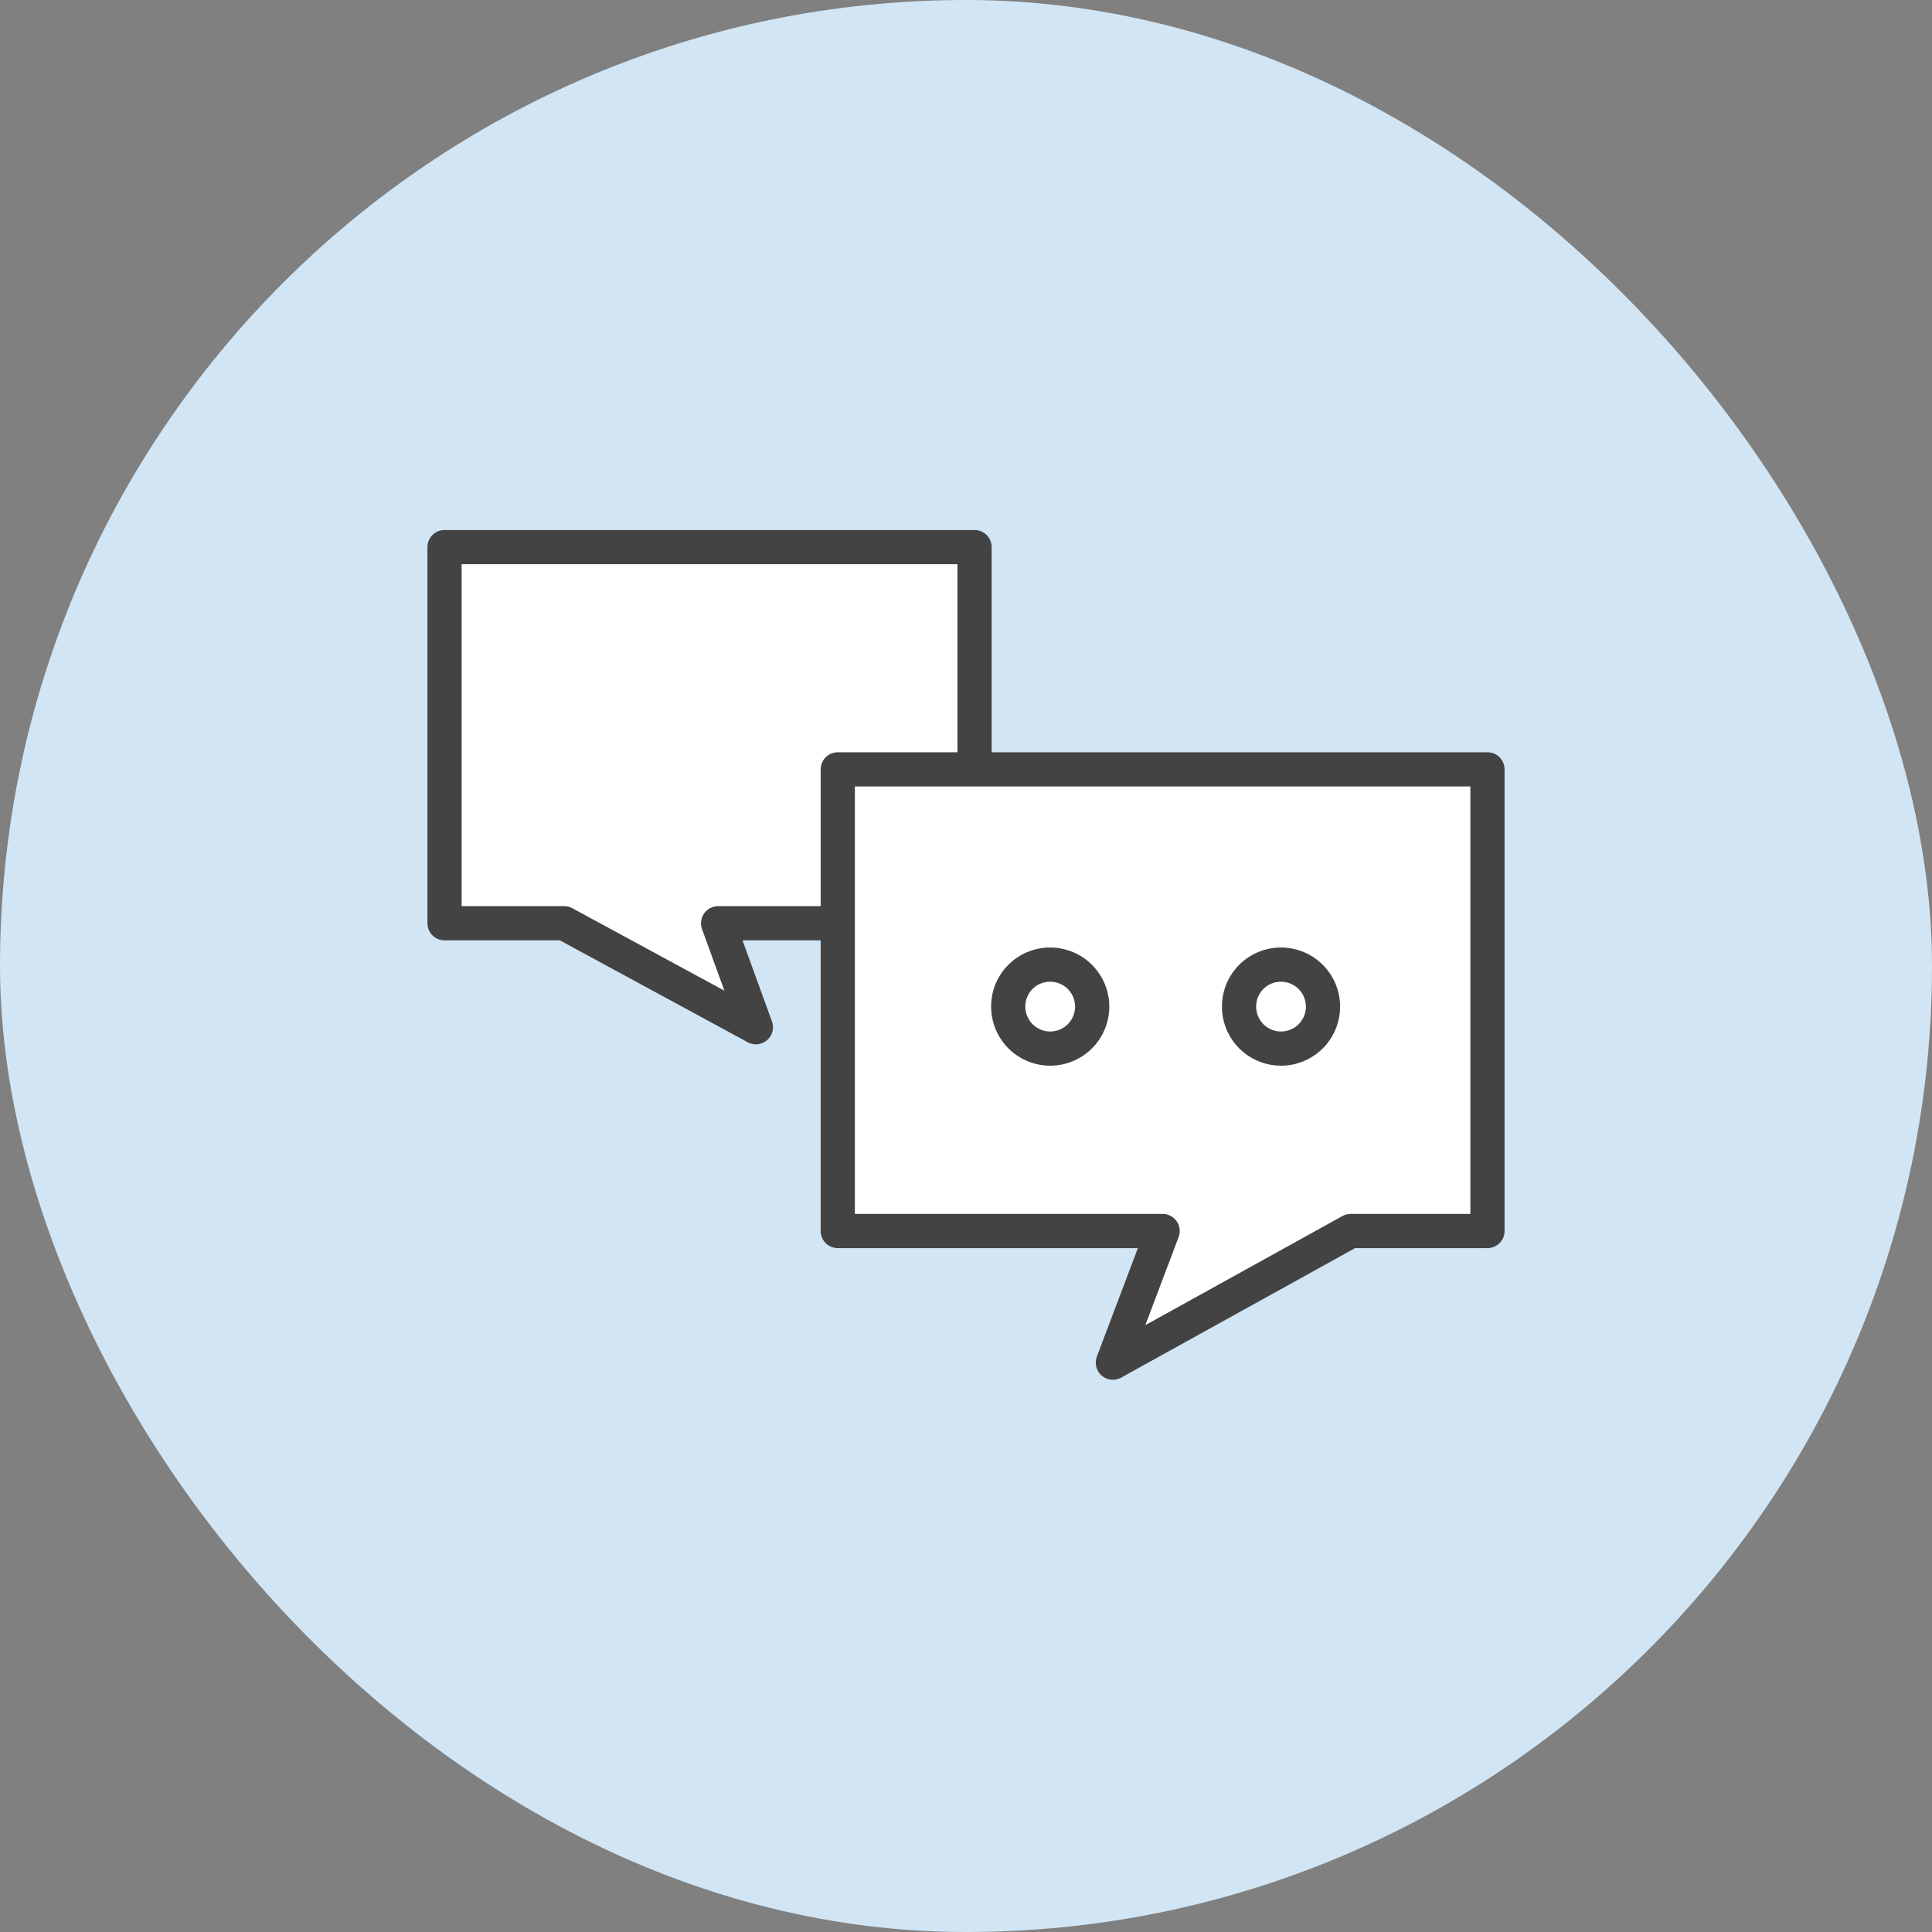
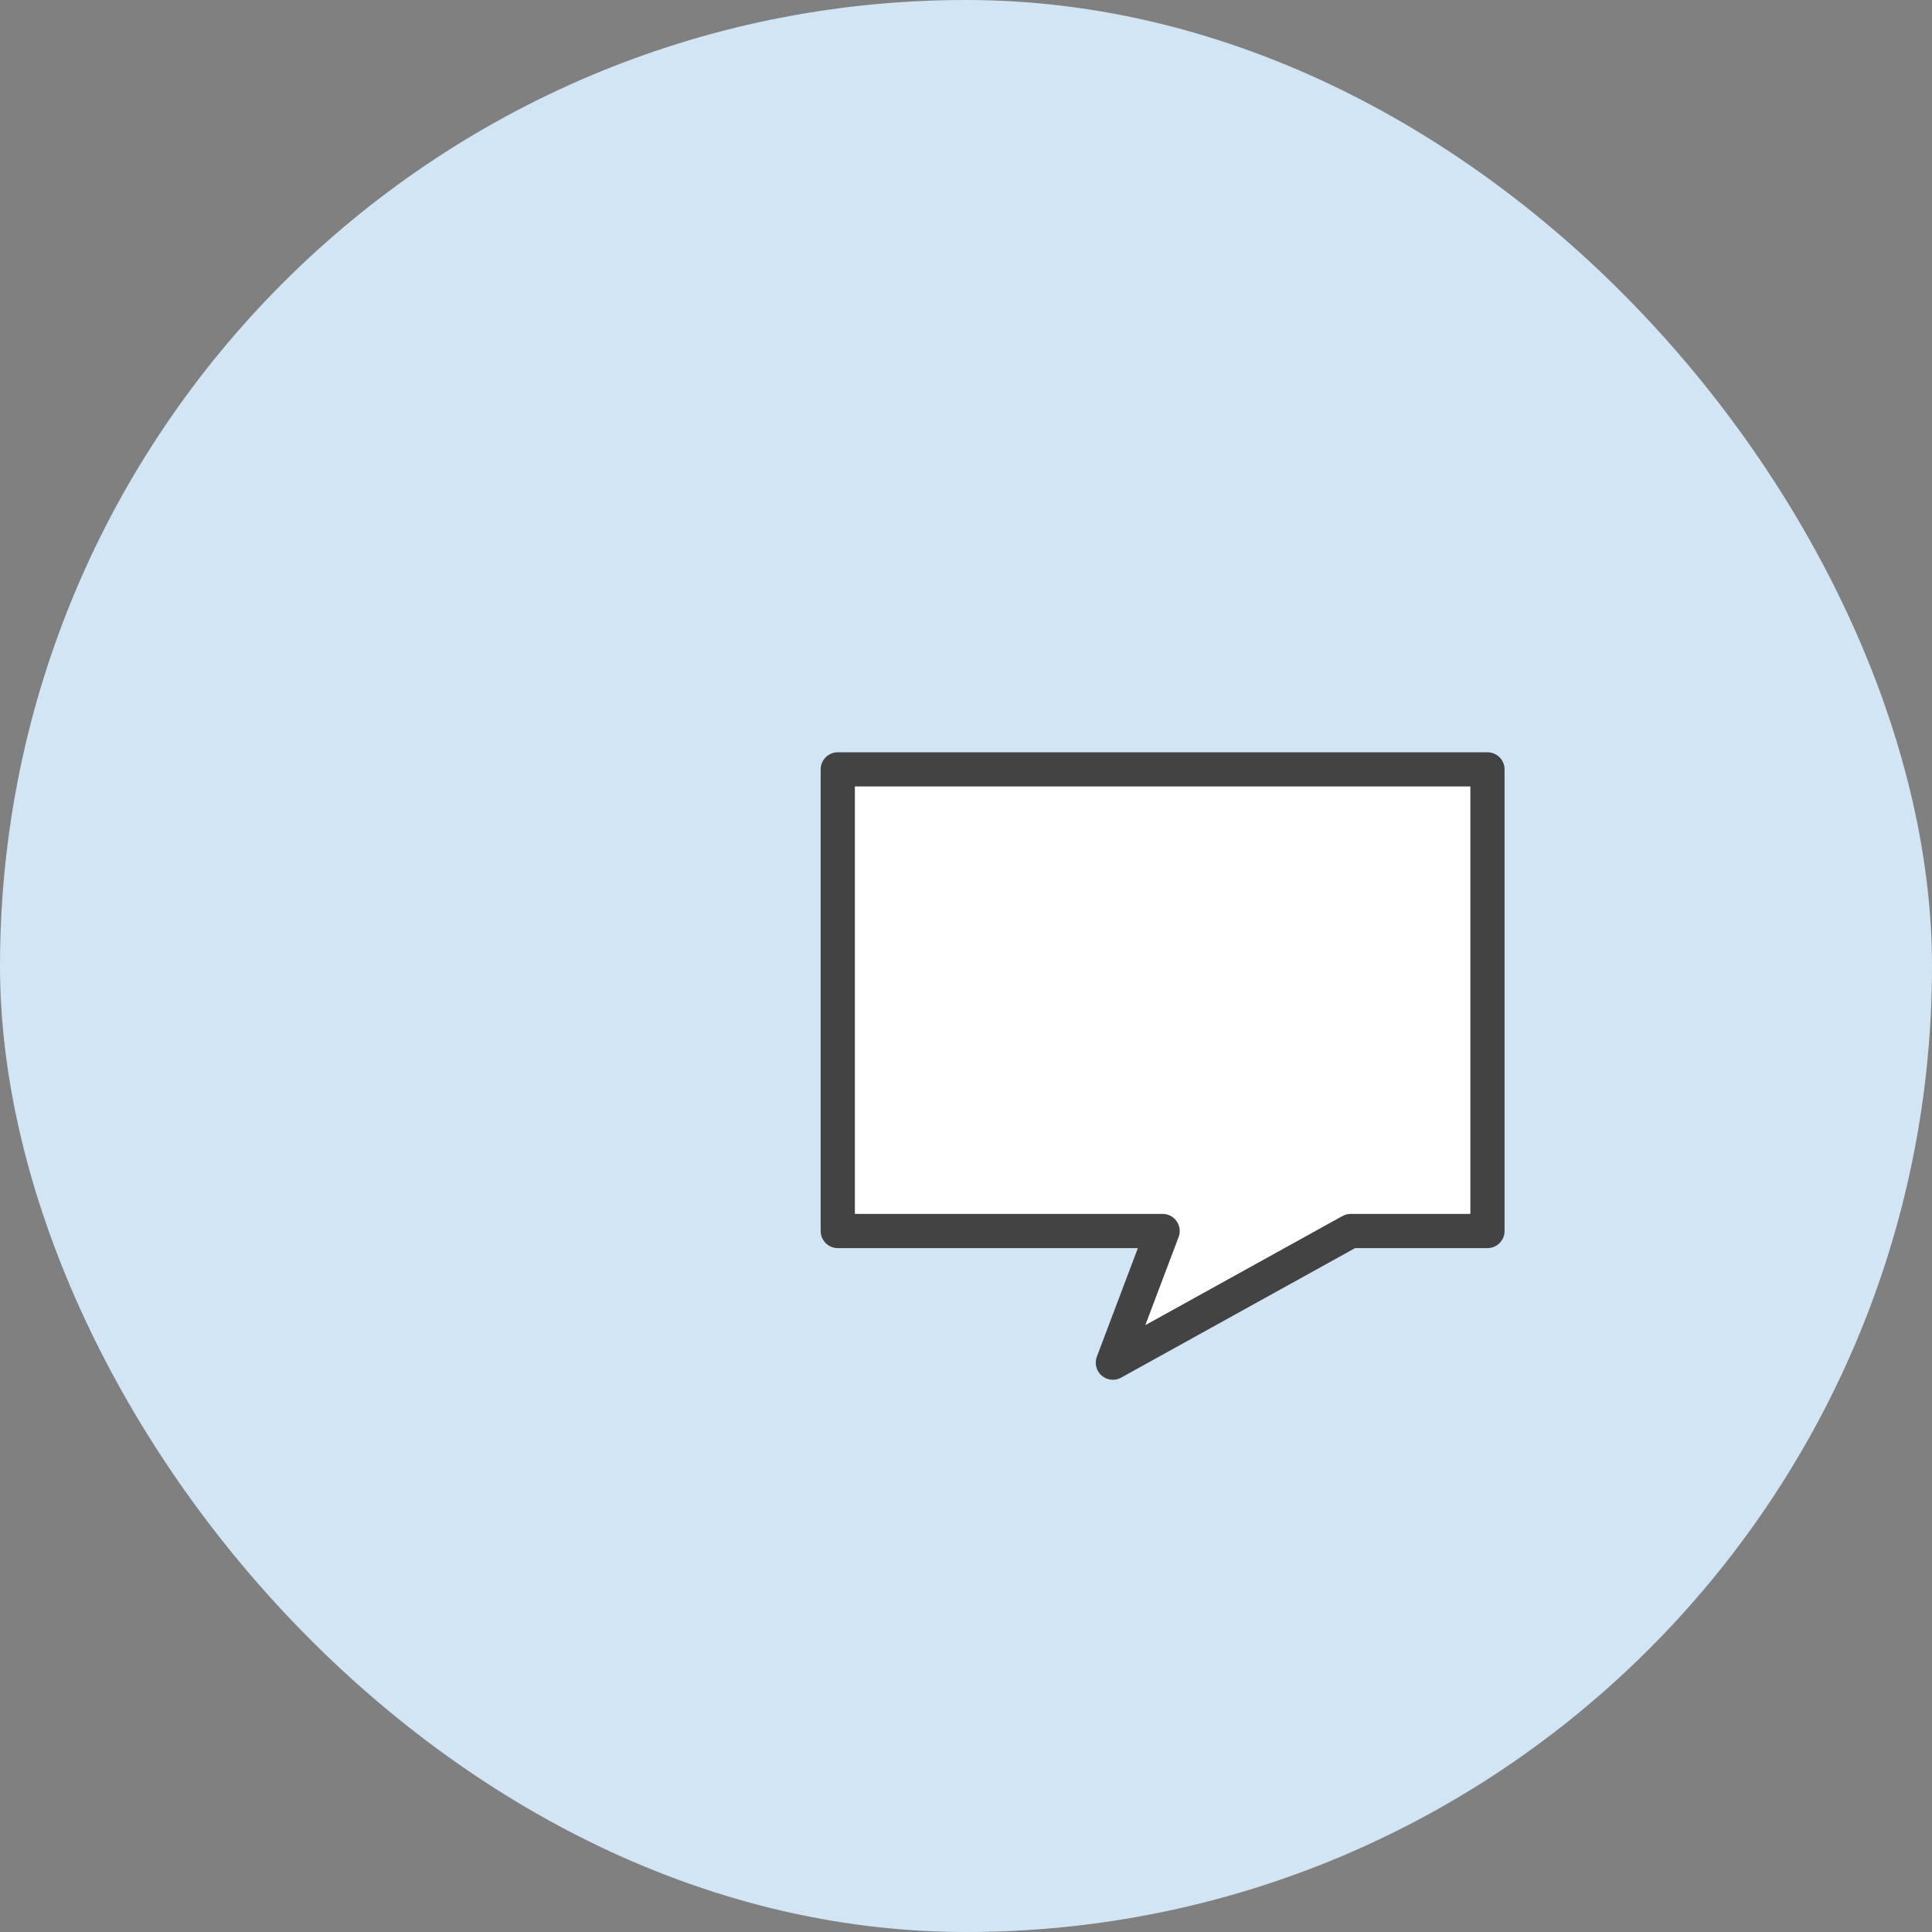
<svg xmlns="http://www.w3.org/2000/svg" id="教学聊天" width="113" height="113" viewBox="0 0 113 113">
  <rect x="0" y="0" width="113" height="113" fill="#808080" stroke="none" />
  <defs>
    <style>
      .cls-1 {
        fill: #d1e5f4;
      }

      .cls-2, .cls-3 {
        fill: #fff;
        stroke: #434343;
        stroke-width: 2px;
        fill-rule: evenodd;
      }

      .cls-2 {
        stroke-linejoin: round;
      }
    </style>
  </defs>
  <rect id="矩形_650" data-name="矩形 650" class="cls-1" width="113" height="113" rx="56.5" ry="56.5" />
  <g id="组_1712349161" data-name="组 1712349161">
    <g id="组_1712349167" data-name="组 1712349167">
-       <path id="矩形_693" data-name="矩形 693" class="cls-2" d="M1230,4649h31v22h-15l2.21,6.08L1237,4671h-7v-22Z" transform="translate(-1204 -4617)" />
      <path id="矩形_693_拷贝" data-name="矩形 693 拷贝" class="cls-2" d="M1291,4662h-38v27h19l-2.91,7.7L1283,4689h8v-27Z" transform="translate(-1204 -4617)" />
-       <path id="椭圆_695" data-name="椭圆 695" class="cls-3" d="M1265.41,4673.42a2.455,2.455,0,1,1-2.44,2.45A2.443,2.443,0,0,1,1265.41,4673.42Zm13.51,0a2.455,2.455,0,1,1-2.45,2.45A2.448,2.448,0,0,1,1278.92,4673.42Z" transform="translate(-1204 -4617)" />
    </g>
  </g>
</svg>